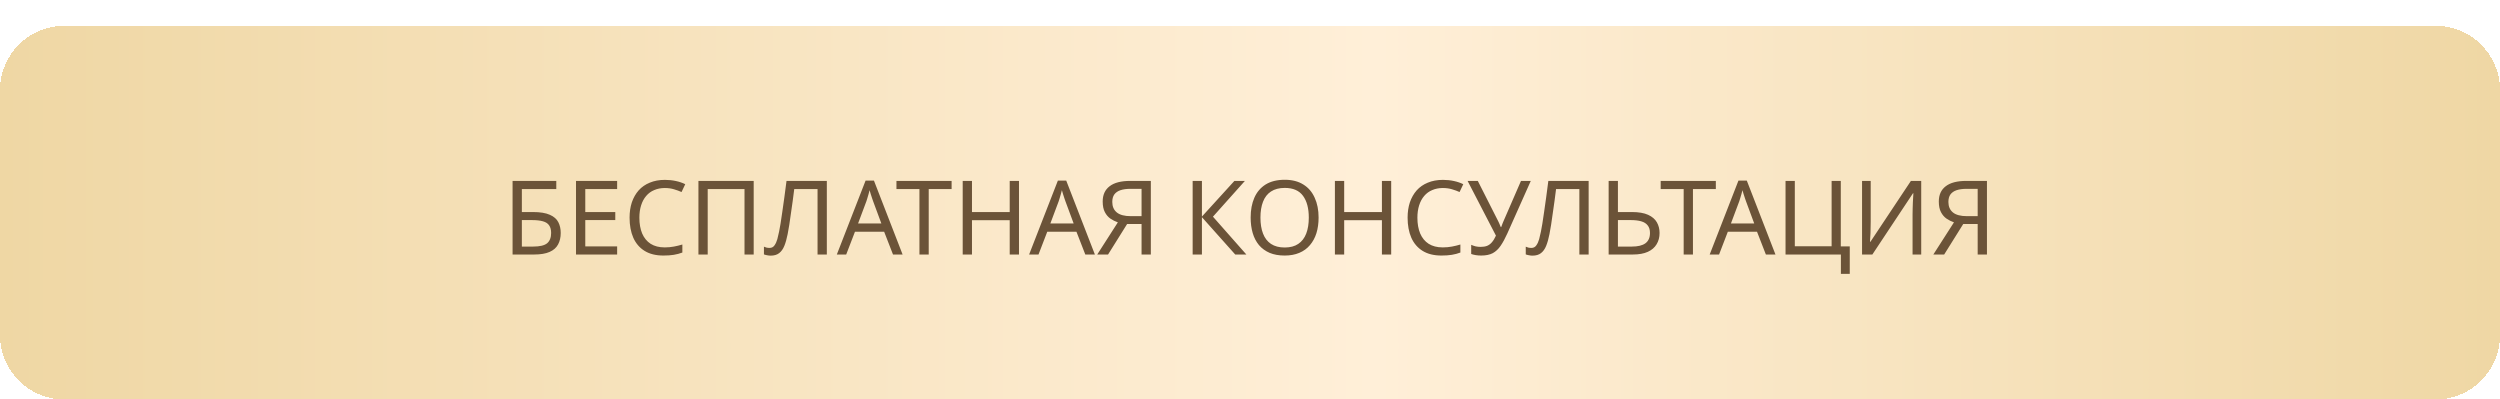
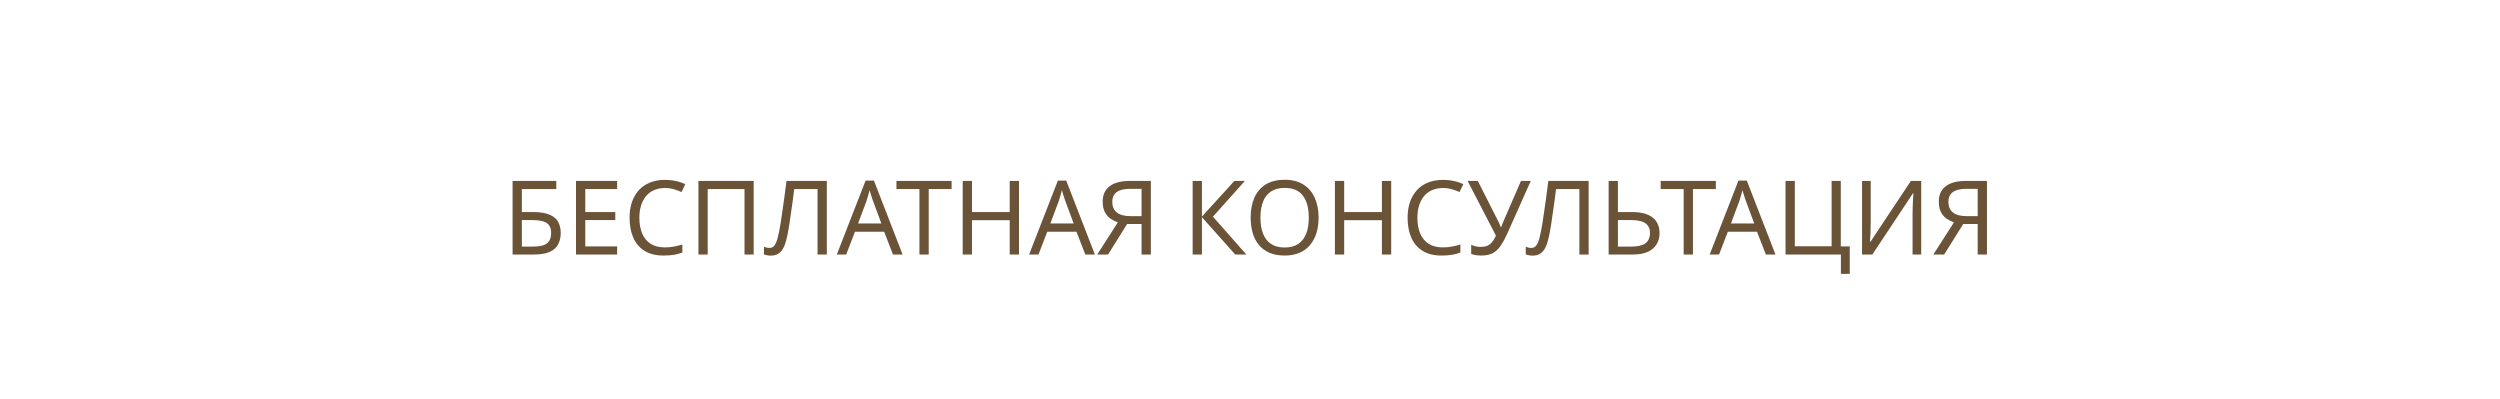
<svg xmlns="http://www.w3.org/2000/svg" width="388" height="62" viewBox="0 0 388 62" fill="none">
  <g filter="url(#filter0_di_774_64)">
-     <path d="M0 10C0 4.477 4.477 0 10 0H378C383.523 0 388 4.477 388 10V48C388 53.523 383.523 58 378 58H10C4.477 58 0 53.523 0 48V10Z" fill="url(#paint0_linear_774_64)" shape-rendering="crispEdges" />
    <path d="M79.552 35.5V24.076H86.336V25.34H80.992V28.908H82.688C83.829 28.908 84.715 29.052 85.344 29.34C85.973 29.617 86.411 30.001 86.656 30.492C86.901 30.972 87.024 31.527 87.024 32.156C87.024 32.849 86.885 33.447 86.608 33.948C86.341 34.449 85.904 34.833 85.296 35.1C84.688 35.367 83.888 35.5 82.896 35.5H79.552ZM82.752 34.268C83.776 34.268 84.496 34.097 84.912 33.756C85.328 33.404 85.536 32.871 85.536 32.156C85.536 31.665 85.435 31.276 85.232 30.988C85.04 30.689 84.72 30.476 84.272 30.348C83.835 30.22 83.248 30.156 82.512 30.156H80.992V34.268H82.752ZM95.78 35.5H89.396V24.076H95.78V25.34H90.836V28.908H95.492V30.156H90.836V34.236H95.78V35.5ZM103.182 25.18C102.574 25.18 102.025 25.287 101.534 25.5C101.044 25.703 100.628 26.007 100.286 26.412C99.945 26.807 99.684 27.292 99.502 27.868C99.321 28.433 99.23 29.073 99.23 29.788C99.23 30.727 99.374 31.543 99.662 32.236C99.961 32.929 100.398 33.463 100.974 33.836C101.561 34.209 102.292 34.396 103.166 34.396C103.668 34.396 104.142 34.353 104.59 34.268C105.038 34.183 105.476 34.076 105.902 33.948V35.196C105.476 35.356 105.033 35.473 104.574 35.548C104.126 35.623 103.588 35.66 102.958 35.66C101.796 35.66 100.825 35.42 100.046 34.94C99.268 34.46 98.681 33.777 98.286 32.892C97.902 32.007 97.71 30.967 97.71 29.772C97.71 28.908 97.828 28.119 98.062 27.404C98.308 26.689 98.66 26.071 99.118 25.548C99.588 25.025 100.164 24.625 100.846 24.348C101.529 24.06 102.313 23.916 103.198 23.916C103.785 23.916 104.35 23.975 104.894 24.092C105.438 24.209 105.924 24.375 106.35 24.588L105.774 25.804C105.422 25.644 105.028 25.5 104.59 25.372C104.164 25.244 103.694 25.18 103.182 25.18ZM108.396 35.5V24.076H116.972V35.5H115.548V25.34H109.836V35.5H108.396ZM128.323 35.5H126.883V25.34H123.267C123.192 25.927 123.112 26.545 123.027 27.196C122.942 27.836 122.851 28.471 122.755 29.1C122.67 29.729 122.584 30.321 122.499 30.876C122.414 31.431 122.328 31.916 122.243 32.332C122.104 33.047 121.934 33.655 121.731 34.156C121.528 34.657 121.256 35.036 120.915 35.292C120.584 35.548 120.147 35.676 119.603 35.676C119.422 35.676 119.235 35.655 119.043 35.612C118.862 35.58 118.702 35.537 118.563 35.484V34.284C118.68 34.337 118.814 34.385 118.963 34.428C119.112 34.46 119.272 34.476 119.443 34.476C119.763 34.476 120.014 34.348 120.195 34.092C120.387 33.825 120.536 33.5 120.643 33.116C120.75 32.721 120.84 32.332 120.915 31.948C120.979 31.639 121.054 31.228 121.139 30.716C121.224 30.193 121.315 29.585 121.411 28.892C121.518 28.199 121.624 27.447 121.731 26.636C121.848 25.815 121.96 24.961 122.067 24.076H128.323V35.5ZM138.595 35.5L137.219 31.964H132.691L131.331 35.5H129.875L134.339 24.028H135.635L140.083 35.5H138.595ZM135.507 27.228C135.475 27.143 135.422 26.988 135.347 26.764C135.272 26.54 135.198 26.311 135.123 26.076C135.059 25.831 135.006 25.644 134.963 25.516C134.91 25.729 134.851 25.948 134.787 26.172C134.734 26.385 134.675 26.583 134.611 26.764C134.558 26.945 134.51 27.1 134.467 27.228L133.171 30.684H136.787L135.507 27.228ZM144.137 35.5H142.697V25.34H139.129V24.076H147.689V25.34H144.137V35.5ZM158.147 35.5H156.707V30.172H150.851V35.5H149.411V24.076H150.851V28.908H156.707V24.076H158.147V35.5ZM168.439 35.5L167.063 31.964H162.535L161.175 35.5H159.719L164.183 24.028H165.479L169.927 35.5H168.439ZM165.351 27.228C165.319 27.143 165.265 26.988 165.191 26.764C165.116 26.54 165.041 26.311 164.967 26.076C164.903 25.831 164.849 25.644 164.807 25.516C164.753 25.729 164.695 25.948 164.631 26.172C164.577 26.385 164.519 26.583 164.455 26.764C164.401 26.945 164.353 27.1 164.311 27.228L163.015 30.684H166.631L165.351 27.228ZM174.93 30.764L171.97 35.5H170.29L173.49 30.508C173.084 30.369 172.7 30.177 172.338 29.932C171.986 29.687 171.698 29.351 171.474 28.924C171.25 28.497 171.138 27.948 171.138 27.276C171.138 26.241 171.495 25.452 172.21 24.908C172.924 24.353 173.991 24.076 175.41 24.076H178.61V35.5H177.17V30.764H174.93ZM175.442 25.308C174.834 25.308 174.322 25.377 173.906 25.516C173.49 25.655 173.17 25.873 172.946 26.172C172.732 26.471 172.626 26.86 172.626 27.34C172.626 28.044 172.86 28.588 173.33 28.972C173.799 29.356 174.524 29.548 175.506 29.548H177.17V25.308H175.442ZM193.435 35.5H191.707L186.539 29.708V35.5H185.099V24.076H186.539V29.612L191.579 24.076H193.211L188.251 29.628L193.435 35.5ZM204.645 29.772C204.645 30.657 204.533 31.463 204.309 32.188C204.085 32.903 203.749 33.521 203.301 34.044C202.864 34.567 202.314 34.967 201.653 35.244C201.002 35.521 200.245 35.66 199.381 35.66C198.485 35.66 197.706 35.521 197.045 35.244C196.384 34.956 195.834 34.556 195.397 34.044C194.96 33.521 194.634 32.897 194.421 32.172C194.208 31.447 194.101 30.641 194.101 29.756C194.101 28.583 194.293 27.559 194.677 26.684C195.061 25.809 195.642 25.127 196.421 24.636C197.21 24.145 198.202 23.9 199.397 23.9C200.538 23.9 201.498 24.145 202.277 24.636C203.056 25.116 203.642 25.799 204.037 26.684C204.442 27.559 204.645 28.588 204.645 29.772ZM195.621 29.772C195.621 30.732 195.754 31.559 196.021 32.252C196.288 32.945 196.698 33.479 197.253 33.852C197.818 34.225 198.528 34.412 199.381 34.412C200.245 34.412 200.949 34.225 201.493 33.852C202.048 33.479 202.458 32.945 202.725 32.252C202.992 31.559 203.125 30.732 203.125 29.772C203.125 28.332 202.826 27.207 202.229 26.396C201.632 25.575 200.688 25.164 199.397 25.164C198.533 25.164 197.818 25.351 197.253 25.724C196.698 26.087 196.288 26.615 196.021 27.308C195.754 27.991 195.621 28.812 195.621 29.772ZM215.913 35.5H214.473V30.172H208.617V35.5H207.177V24.076H208.617V28.908H214.473V24.076H215.913V35.5ZM223.932 25.18C223.324 25.18 222.775 25.287 222.284 25.5C221.794 25.703 221.378 26.007 221.036 26.412C220.695 26.807 220.434 27.292 220.252 27.868C220.071 28.433 219.98 29.073 219.98 29.788C219.98 30.727 220.124 31.543 220.412 32.236C220.711 32.929 221.148 33.463 221.724 33.836C222.311 34.209 223.042 34.396 223.916 34.396C224.418 34.396 224.892 34.353 225.34 34.268C225.788 34.183 226.226 34.076 226.652 33.948V35.196C226.226 35.356 225.783 35.473 225.324 35.548C224.876 35.623 224.338 35.66 223.708 35.66C222.546 35.66 221.575 35.42 220.796 34.94C220.018 34.46 219.431 33.777 219.036 32.892C218.652 32.007 218.46 30.967 218.46 29.772C218.46 28.908 218.578 28.119 218.812 27.404C219.058 26.689 219.41 26.071 219.868 25.548C220.338 25.025 220.914 24.625 221.596 24.348C222.279 24.06 223.063 23.916 223.948 23.916C224.535 23.916 225.1 23.975 225.644 24.092C226.188 24.209 226.674 24.375 227.1 24.588L226.524 25.804C226.172 25.644 225.778 25.5 225.34 25.372C224.914 25.244 224.444 25.18 223.932 25.18ZM233.93 32.252C233.588 33.009 233.242 33.644 232.89 34.156C232.548 34.657 232.143 35.036 231.674 35.292C231.204 35.537 230.607 35.66 229.882 35.66C229.583 35.66 229.3 35.639 229.034 35.596C228.778 35.553 228.543 35.495 228.33 35.42V33.996C228.543 34.092 228.772 34.172 229.018 34.236C229.263 34.289 229.519 34.316 229.786 34.316C230.18 34.316 230.516 34.263 230.794 34.156C231.082 34.039 231.332 33.852 231.546 33.596C231.77 33.34 231.978 32.999 232.17 32.572L227.77 24.076H229.354L232.538 30.364C232.58 30.439 232.623 30.529 232.666 30.636C232.708 30.732 232.751 30.833 232.794 30.94C232.847 31.047 232.89 31.148 232.922 31.244H232.986C233.018 31.169 233.05 31.084 233.082 30.988C233.124 30.881 233.162 30.78 233.194 30.684C233.236 30.577 233.274 30.487 233.306 30.412L236.058 24.076H237.578L233.93 32.252ZM246.557 35.5H245.117V25.34H241.501C241.427 25.927 241.347 26.545 241.261 27.196C241.176 27.836 241.085 28.471 240.989 29.1C240.904 29.729 240.819 30.321 240.733 30.876C240.648 31.431 240.563 31.916 240.477 32.332C240.339 33.047 240.168 33.655 239.965 34.156C239.763 34.657 239.491 35.036 239.149 35.292C238.819 35.548 238.381 35.676 237.837 35.676C237.656 35.676 237.469 35.655 237.277 35.612C237.096 35.58 236.936 35.537 236.797 35.484V34.284C236.915 34.337 237.048 34.385 237.197 34.428C237.347 34.46 237.507 34.476 237.677 34.476C237.997 34.476 238.248 34.348 238.429 34.092C238.621 33.825 238.771 33.5 238.877 33.116C238.984 32.721 239.075 32.332 239.149 31.948C239.213 31.639 239.288 31.228 239.373 30.716C239.459 30.193 239.549 29.585 239.645 28.892C239.752 28.199 239.859 27.447 239.965 26.636C240.083 25.815 240.195 24.961 240.301 24.076H246.557V35.5ZM249.661 35.5V24.076H251.101V28.908H253.245C254.312 28.908 255.16 29.052 255.789 29.34C256.419 29.628 256.872 30.017 257.149 30.508C257.427 30.999 257.565 31.548 257.565 32.156C257.565 32.828 257.411 33.415 257.101 33.916C256.803 34.417 256.349 34.807 255.741 35.084C255.133 35.361 254.36 35.5 253.421 35.5H249.661ZM253.277 34.268C254.205 34.268 254.904 34.097 255.373 33.756C255.843 33.404 256.077 32.871 256.077 32.156C256.077 31.665 255.96 31.276 255.725 30.988C255.501 30.689 255.165 30.476 254.717 30.348C254.28 30.22 253.731 30.156 253.069 30.156H251.101V34.268H253.277ZM262.746 35.5H261.306V25.34H257.738V24.076H266.298V25.34H262.746V35.5ZM274.064 35.5L272.688 31.964H268.16L266.8 35.5H265.344L269.808 24.028H271.104L275.552 35.5H274.064ZM270.976 27.228C270.944 27.143 270.89 26.988 270.816 26.764C270.741 26.54 270.666 26.311 270.592 26.076C270.528 25.831 270.474 25.644 270.432 25.516C270.378 25.729 270.32 25.948 270.256 26.172C270.202 26.385 270.144 26.583 270.08 26.764C270.026 26.945 269.978 27.1 269.936 27.228L268.64 30.684H272.256L270.976 27.228ZM287.083 34.236V38.508H285.707V35.5H277.115V24.076H278.555V34.22H284.267V24.076H285.691V34.236H287.083ZM288.99 24.076H290.334V30.348C290.334 30.615 290.329 30.908 290.318 31.228C290.318 31.537 290.313 31.847 290.302 32.156C290.291 32.465 290.275 32.743 290.254 32.988C290.243 33.223 290.233 33.404 290.222 33.532H290.286L296.574 24.076H298.174V35.5H296.83V29.292C296.83 29.004 296.835 28.695 296.846 28.364C296.857 28.023 296.867 27.697 296.878 27.388C296.899 27.068 296.915 26.785 296.926 26.54C296.937 26.295 296.947 26.113 296.958 25.996H296.894L290.59 35.5H288.99V24.076ZM304.695 30.764L301.735 35.5H300.055L303.255 30.508C302.85 30.369 302.466 30.177 302.103 29.932C301.751 29.687 301.463 29.351 301.239 28.924C301.015 28.497 300.903 27.948 300.903 27.276C300.903 26.241 301.26 25.452 301.975 24.908C302.69 24.353 303.756 24.076 305.175 24.076H308.375V35.5H306.935V30.764H304.695ZM305.207 25.308C304.599 25.308 304.087 25.377 303.671 25.516C303.255 25.655 302.935 25.873 302.711 26.172C302.498 26.471 302.391 26.86 302.391 27.34C302.391 28.044 302.626 28.588 303.095 28.972C303.564 29.356 304.29 29.548 305.271 29.548H306.935V25.308H305.207Z" fill="#6B5338" />
  </g>
  <defs>
    <filter id="filter0_di_774_64" x="0" y="0" width="388" height="62" filterUnits="userSpaceOnUse" color-interpolation-filters="sRGB">
      <feFlood flood-opacity="0" result="BackgroundImageFix" />
      <feColorMatrix in="SourceAlpha" type="matrix" values="0 0 0 0 0 0 0 0 0 0 0 0 0 0 0 0 0 0 127 0" result="hardAlpha" />
      <feOffset dy="4" />
      <feComposite in2="hardAlpha" operator="out" />
      <feColorMatrix type="matrix" values="0 0 0 0 0.862 0 0 0 0 0.724 0 0 0 0 0.554 0 0 0 1 0" />
      <feBlend mode="normal" in2="BackgroundImageFix" result="effect1_dropShadow_774_64" />
      <feBlend mode="normal" in="SourceGraphic" in2="effect1_dropShadow_774_64" result="shape" />
      <feColorMatrix in="SourceAlpha" type="matrix" values="0 0 0 0 0 0 0 0 0 0 0 0 0 0 0 0 0 0 127 0" result="hardAlpha" />
      <feOffset />
      <feGaussianBlur stdDeviation="15" />
      <feComposite in2="hardAlpha" operator="arithmetic" k2="-1" k3="1" />
      <feColorMatrix type="matrix" values="0 0 0 0 1 0 0 0 0 1 0 0 0 0 1 0 0 0 0.2 0" />
      <feBlend mode="normal" in2="shape" result="effect2_innerShadow_774_64" />
    </filter>
    <linearGradient id="paint0_linear_774_64" x1="0" y1="29" x2="388" y2="29" gradientUnits="userSpaceOnUse">
      <stop stop-color="#EFD7A4" />
      <stop offset="0.55" stop-color="#FFEFD8" />
      <stop offset="1" stop-color="#EFD7A4" />
    </linearGradient>
  </defs>
</svg>